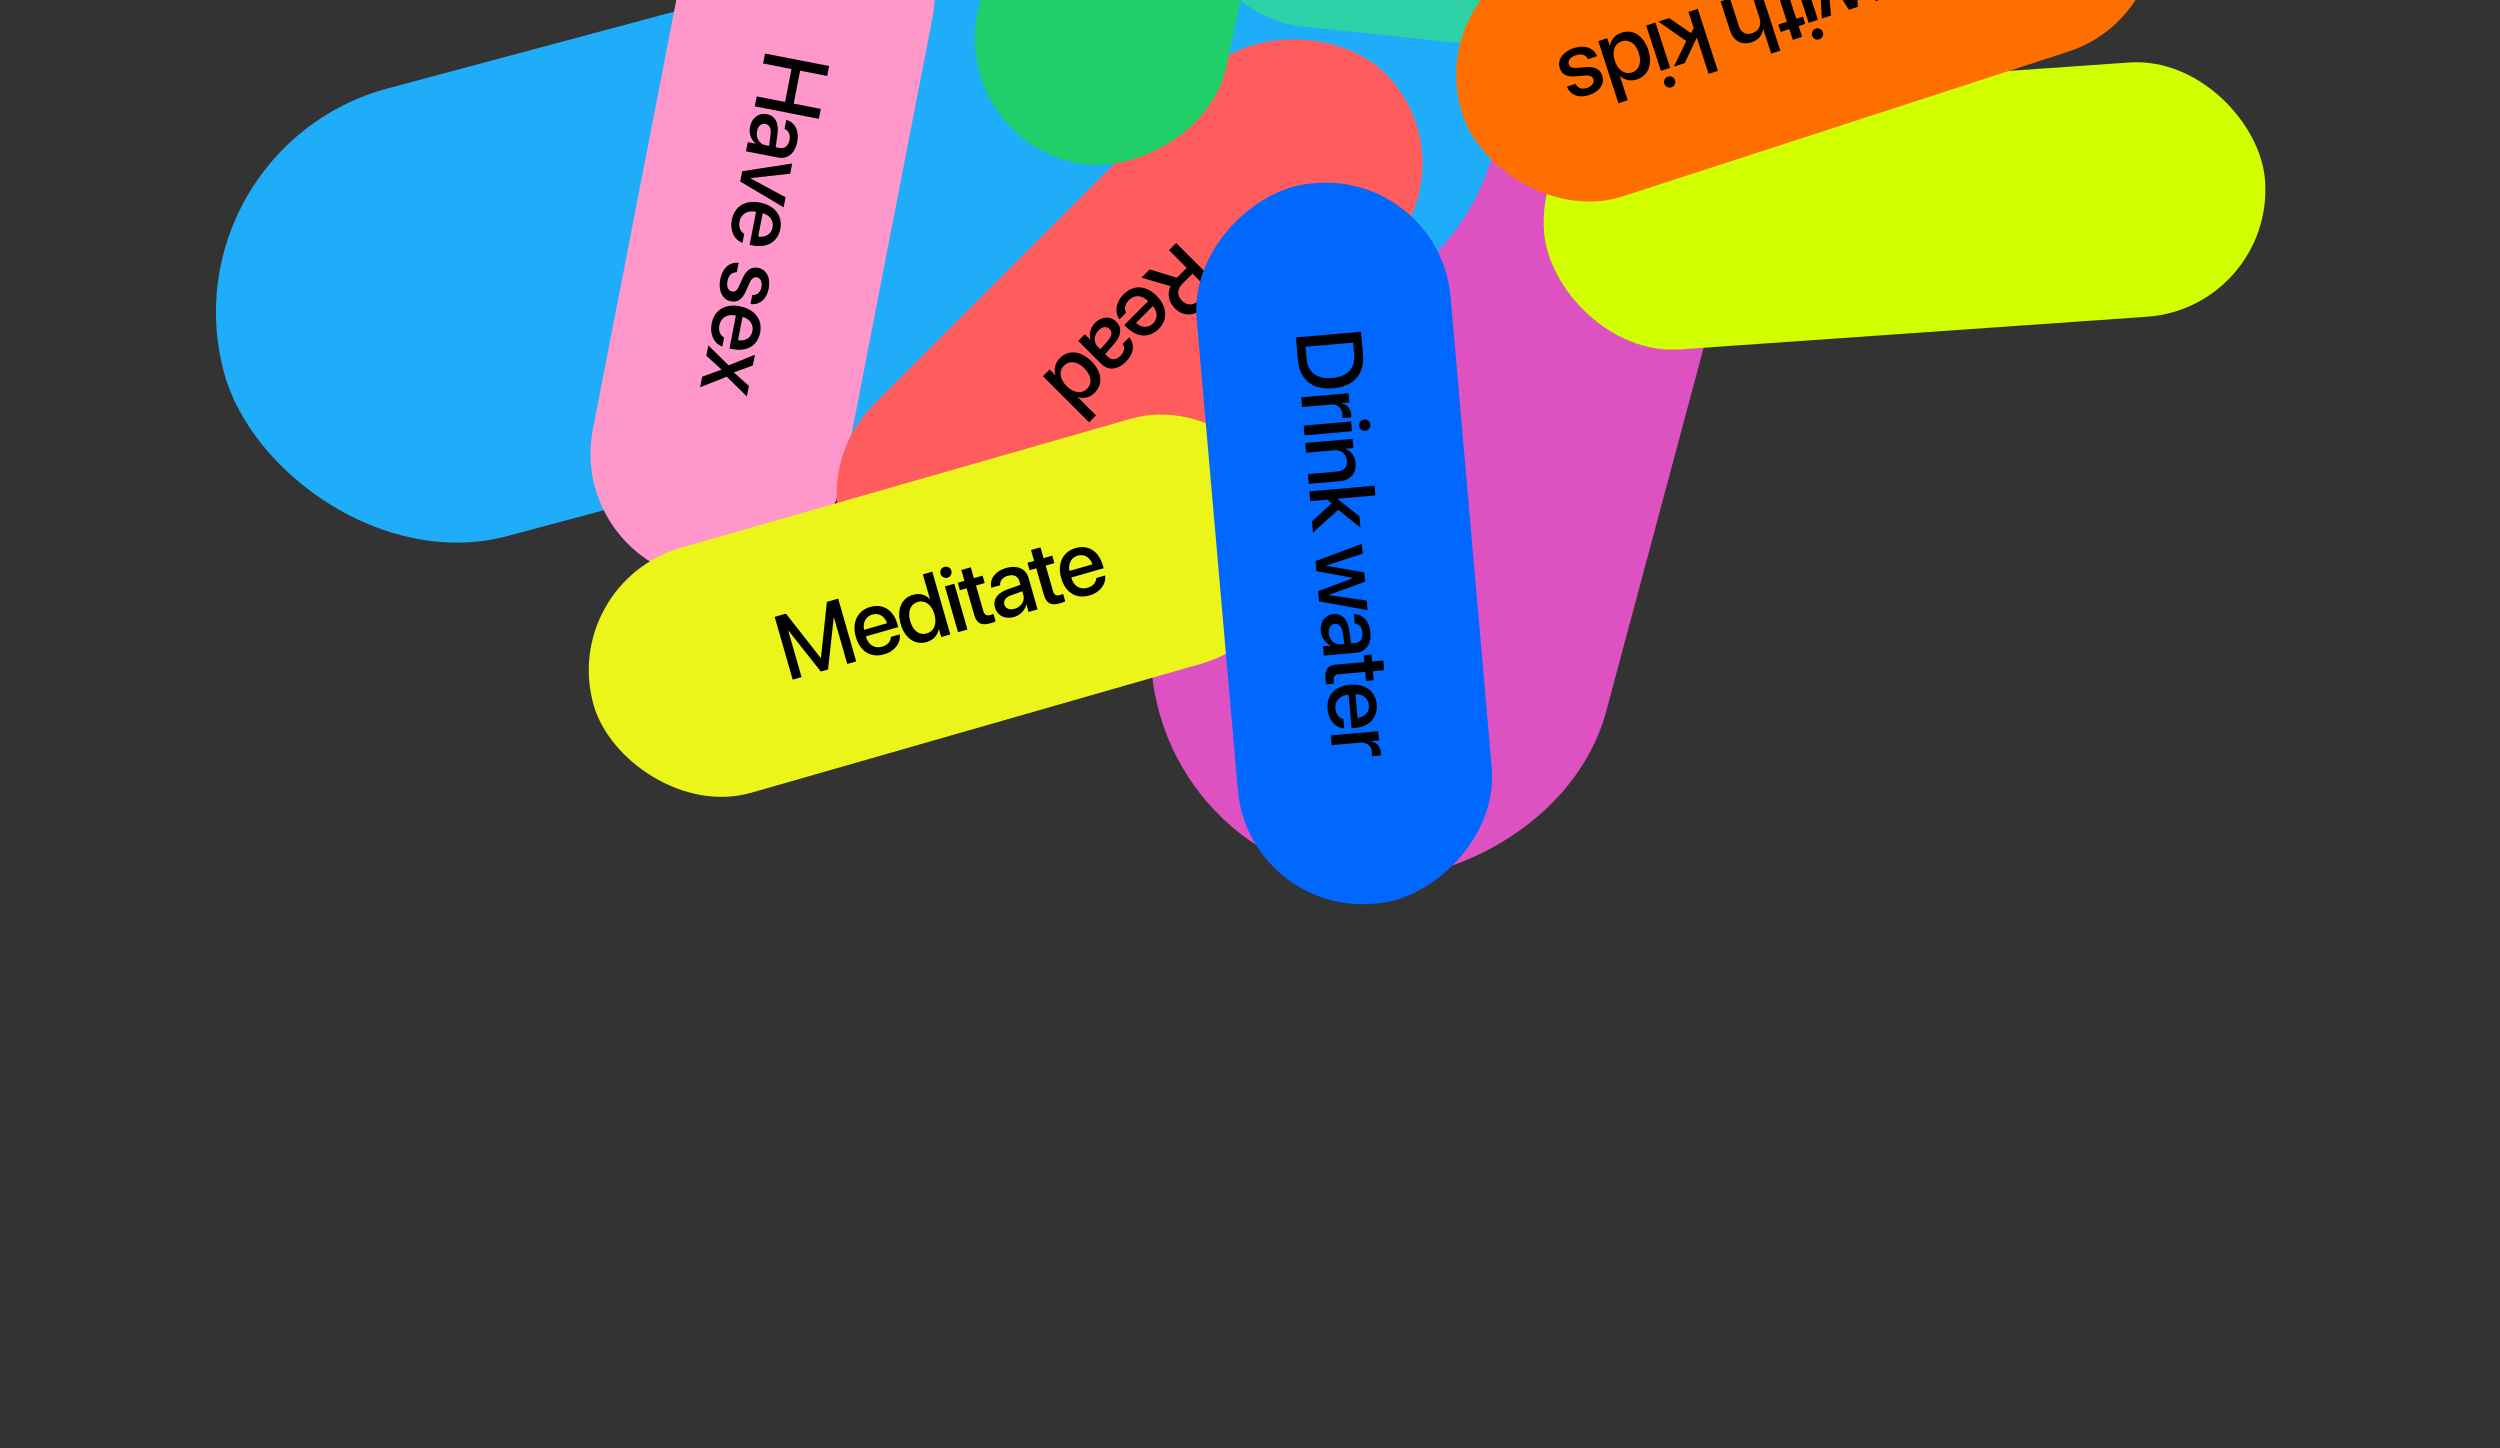
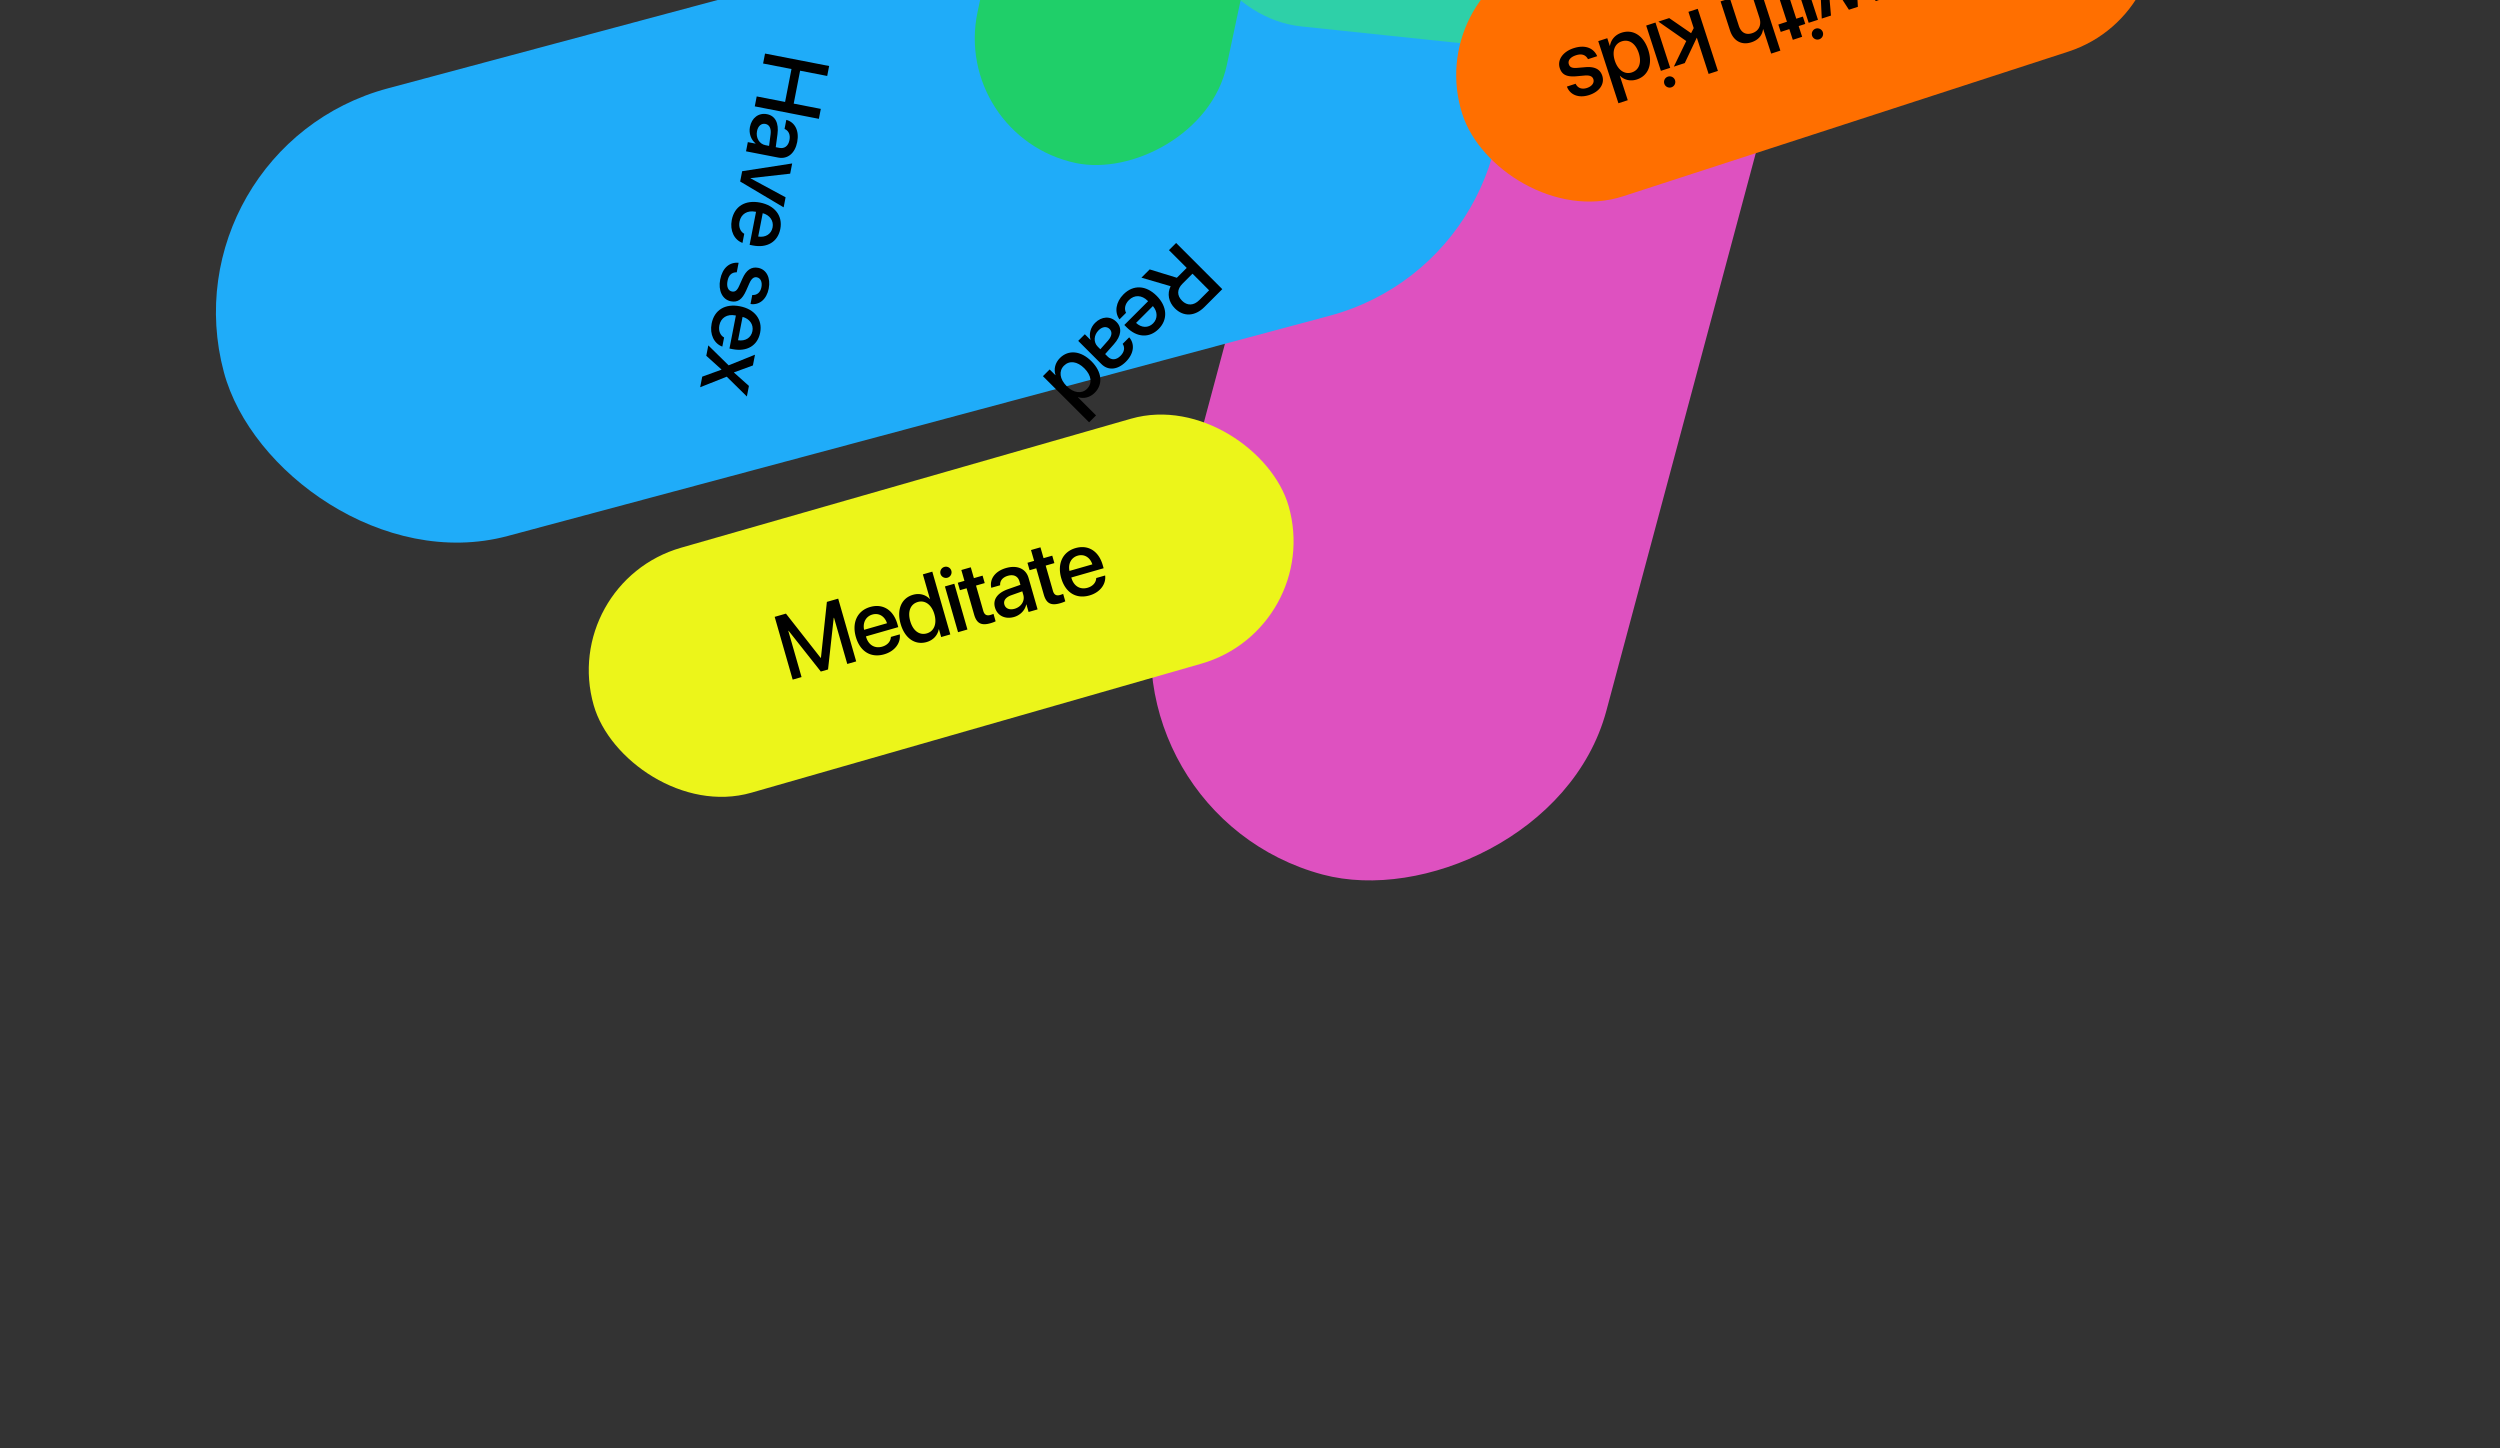
<svg xmlns="http://www.w3.org/2000/svg" width="1079" height="625" fill="none">
  <rect width="100%" height="100%" fill="#333333" stroke="none" />
  <rect x="814.251" y="-144.609" width="567.273" height="200" rx="100" transform="rotate(105 814.251 -144.609)" fill="#DE51C0" />
  <rect x="670.452" y="110.4" width="567.273" height="200" rx="100" transform="rotate(165 670.452 110.4)" fill="#1FACF9" />
-   <rect x="981.446" y="132.873" width="312" height="110" rx="55" transform="rotate(176 981.446 132.873)" fill="#D1FF00" />
  <rect x="807.783" y="-235.502" width="312" height="110" rx="55" transform="rotate(100 807.783 -235.502)" fill="#9CCEFF" />
  <g clip-path="url(#clip0)">
-     <rect x="412.892" y="-45.972" width="312" height="110" rx="55" transform="rotate(101 412.892 -45.972)" fill="#FF97CB" />
    <path d="M325.759 45.91l27.666 5.378.834-4.294-11.695-2.274 2.762-14.206 11.695 2.273.835-4.295-27.666-5.377-.835 4.294 12.251 2.382-2.761 14.206-12.251-2.381-.835 4.295zm.966 10.69c.432-2.224 1.866-3.458 3.63-3.115 1.725.336 2.546 1.948 2.238 4.455l-.659 5.025-1.591-.31c-2.626-.51-4.181-3.16-3.618-6.055zm-3.055-1.788c-.514 2.646.409 5.472 2.425 7.078l-.019.095-3.317-.644-.771 3.968 13.9 2.702c4.045.787 7.241-1.835 8.191-6.724.969-4.985-1.111-8.613-4.709-9.551l-.76 3.911c1.731.715 2.591 2.434 2.125 4.83-.492 2.531-2.129 3.785-4.372 3.349l-1.553-.302.748-5.585c.663-4.845-.978-7.97-4.506-8.656-3.623-.704-6.614 1.58-7.382 5.53zm14.549 34.68l.842-4.334-15.14-8.195.015-.077 17.108-1.927.857-4.41-21.582 3.346-.864 4.448 18.764 11.148zm-4.771 8.678c-.563 2.895-3.109 4.43-6.215 3.925l1.96-10.084c3.008.803 4.818 3.264 4.255 6.159zm-12.231 2.736c-1.656-.899-2.506-2.875-2.047-5.233.645-3.317 3.374-4.975 6.883-4.293l.249.049-2.769 14.245 1.419.276c6.116 1.188 10.744-1.533 11.832-7.132 1.107-5.694-2.403-10.156-8.73-11.386-6.365-1.237-11.069 1.569-12.221 7.493-.898 4.62 1.051 8.621 4.62 9.911l.764-3.93zm5.999 14.688c-2.934-.57-5.143.97-6.77 4.633l-1.404 3.13c-.928 2.107-1.84 2.706-3.143 2.453-1.649-.321-2.386-2.056-1.902-4.548.492-2.531 1.807-3.768 3.99-3.741l.798-4.103c-3.909-.362-6.971 2.187-7.951 7.229-.925 4.755.939 8.678 4.62 9.394 2.914.566 4.83-.693 6.59-4.628l1.385-3.134c.924-2.088 1.965-2.841 3.231-2.595 1.61.313 2.412 2.021 1.976 4.264-.451 2.32-1.957 3.519-3.958 3.369l-.756 3.892c3.745.589 6.945-1.952 7.858-6.65.902-4.639-.96-8.264-4.564-8.965zm-2.468 27.332c-.562 2.895-3.109 4.43-6.214 3.925l1.96-10.084c3.007.803 4.817 3.264 4.254 6.159zm-12.231 2.736c-1.656-.899-2.505-2.875-2.047-5.233.645-3.317 3.375-4.975 6.883-4.293l.249.049-2.768 14.245 1.418.276c6.116 1.189 10.744-1.533 11.832-7.131 1.107-5.695-2.403-10.157-8.73-11.387-6.365-1.237-11.069 1.569-12.22 7.493-.899 4.621 1.05 8.621 4.619 9.911l.764-3.93zm-1.15 13.899l-8.284 3.006-.887 4.563 11.471-4.555 8.684 8.552.886-4.563-6.458-5.772.015-.076 8.162-2.99.901-4.64-11.378 4.593-8.772-8.609-.872 4.486 6.551 5.909-.019.096z" fill="#000" />
  </g>
  <g clip-path="url(#clip1)">
    <rect x="518.444" y="-103.739" width="312" height="110" rx="55" transform="rotate(6 518.444 -103.739)" fill="#2ED0A8" />
  </g>
  <g clip-path="url(#clip2)">
-     <rect x="636.727" y="70.504" width="312" height="110" rx="55" transform="rotate(135 636.727 70.504)" fill="#FF5D5D" />
    <path d="M521.85 125.294l-4.254 4.254c-2.389 2.389-5.192 2.486-7.416.262-2.279-2.279-2.223-4.958.166-7.347l4.336-4.337 7.168 7.168zm-9.667-9.668l-4.254 4.254-11.725-3.604-3.563 3.563 12.609 3.687c-1.616 3.246-.87 6.864 1.823 9.557 3.715 3.715 8.645 3.536 12.747-.566l7.72-7.72-19.929-19.929-3.093 3.094 7.665 7.664zm-14.513 23.959c-2.085 2.086-5.054 1.934-7.347-.221l7.265-7.264c2.043 2.348 2.168 5.4.082 7.485zM486 135.014c-.87-1.671-.469-3.784 1.229-5.483 2.39-2.389 5.58-2.237 8.107.29l.18.18-10.261 10.261 1.022 1.022c4.405 4.406 9.764 4.737 13.796.704 4.102-4.101 3.688-9.764-.87-14.321-4.585-4.586-10.054-4.889-14.321-.622-3.329 3.329-3.95 7.734-1.713 10.8l2.831-2.831zm-11.846 7.538c1.602-1.602 3.48-1.823 4.75-.553 1.243 1.243 1.022 3.039-.635 4.945l-3.356 3.797-1.146-1.146c-1.892-1.892-1.699-4.958.387-7.043zm-1.533-3.191c-1.906 1.906-2.721 4.765-1.948 7.223l-.069.07-2.389-2.39-2.859 2.859 10.013 10.013c2.914 2.914 7.03 2.527 10.551-.995 3.591-3.59 3.895-7.761 1.437-10.551l-2.818 2.817c1.036 1.561.787 3.467-.939 5.193-1.823 1.823-3.881 1.948-5.497.332l-1.118-1.119 3.742-4.212c3.26-3.646 3.646-7.154 1.105-9.695-2.61-2.61-6.366-2.39-9.211.455zm-15.162 15.162c-2.113 2.113-2.707 4.834-1.906 7.347l-.055.055-2.472-2.472-2.9 2.901 19.929 19.928 2.996-2.997-7.816-7.816.055-.056c2.417.788 5.124.18 7.209-1.906 3.646-3.646 3.163-8.99-1.422-13.575-4.586-4.586-9.944-5.083-13.618-1.409zm11.712 13.286c-2.293 2.292-5.801 1.85-8.812-1.16-3.038-3.039-3.452-6.519-1.16-8.812 2.362-2.361 5.759-1.919 8.825 1.147 3.053 3.052 3.508 6.463 1.147 8.825z" fill="#000" />
  </g>
  <g clip-path="url(#clip3)">
    <rect x="241.094" y="251.553" width="312" height="110" rx="55" transform="rotate(-16 241.094 251.553)" fill="#ECF51A" />
    <path d="M369.53 285.465l-7.769-27.092-4.881 1.4-2.558 24.099-.15.043-14.959-19.076-4.863 1.394 7.769 27.092 3.83-1.098-5.718-19.939.132-.038 13.903 17.592 3.116-.894 2.45-22.281.132-.037 5.717 19.938 3.849-1.103zm6.976-20.226c2.835-.813 5.358.759 6.319 3.755l-9.875 2.832c-.65-3.045.721-5.774 3.556-6.587zm7.991 9.656c-.049 1.883-1.424 3.537-3.733 4.199-3.248.932-5.965-.748-6.95-4.184l-.07-.244 13.949-4-.398-1.389c-1.717-5.989-6.243-8.877-11.726-7.305-5.576 1.599-7.958 6.752-6.182 12.948 1.787 6.233 6.423 9.15 12.225 7.487 4.525-1.298 7.204-4.85 6.734-8.616l-3.849 1.104zm15.443 2.216c2.873-.824 4.711-2.916 5.229-5.503l.075-.021.964 3.361 3.942-1.131-7.768-27.092-4.074 1.168 3.047 10.627-.075.021c-1.732-1.86-4.394-2.641-7.229-1.828-4.957 1.421-7.125 6.33-5.338 12.564 1.787 6.233 6.233 9.266 11.227 7.834zm-3.802-17.298c3.117-.894 5.971 1.193 7.144 5.286 1.185 4.13-.14 7.375-3.257 8.269-3.21.92-5.968-1.113-7.163-5.281-1.189-4.149.066-7.354 3.276-8.274zm17.351 13.047l4.055-1.163-5.664-19.751-4.055 1.163 5.664 19.751zm-4.551-23.524a2.422 2.422 0 0 0 1.66-2.996 2.409 2.409 0 0 0-2.996-1.66 2.426 2.426 0 0 0-1.679 3.001c.366 1.276 1.719 2.026 3.015 1.655zm5.973-3.318l1.34 4.675-2.872.823.92 3.211 2.873-.824 3.251 11.34c1.093 3.811 3.088 4.885 7.087 3.739.901-.259 1.78-.592 2.199-.834l-.921-3.211c-.246.132-.893.358-1.306.476-1.652.474-2.624-.08-3.114-1.789l-3.122-10.889 3.755-1.077-.921-3.21-3.755 1.077-1.34-4.675-4.074 1.168zm22.998 16.731c-2.178.624-3.927-.093-4.423-1.821-.484-1.689.579-3.152 2.953-4.016l4.776-1.695.447 1.559c.738 2.572-.918 5.16-3.753 5.973zm-.206 3.533c2.591-.743 4.69-2.848 5.205-5.373l.094-.027.932 3.248 3.886-1.115-3.903-13.611c-1.136-3.962-4.923-5.619-9.711-4.246-4.881 1.4-7.169 4.9-6.371 8.532l3.83-1.098c-.15-1.867.992-3.414 3.339-4.086 2.478-.711 4.338.178 4.968 2.374l.436 1.521-5.316 1.87c-4.618 1.609-6.657 4.489-5.666 7.944 1.017 3.548 4.41 5.176 8.277 4.067zm7.277-28.886l1.341 4.674-2.873.824.921 3.211 2.872-.824 3.252 11.34c1.093 3.811 3.087 4.885 7.086 3.738.901-.258 1.781-.592 2.199-.833l-.92-3.211c-.247.132-.893.358-1.306.476-1.653.474-2.624-.081-3.114-1.789l-3.123-10.889 3.755-1.077-.92-3.21-3.755 1.076-1.341-4.675-4.074 1.169zm20.157 2.428c2.835-.813 5.359.76 6.319 3.755l-9.875 2.832c-.65-3.044.721-5.774 3.556-6.587zm7.991 9.656c-.049 1.883-1.424 3.537-3.733 4.2-3.248.931-5.965-.749-6.95-4.184l-.07-.244 13.95-4-.399-1.39c-1.717-5.989-6.243-8.877-11.725-7.305-5.576 1.599-7.959 6.753-6.183 12.948 1.788 6.233 6.424 9.151 12.225 7.487 4.525-1.297 7.204-4.849 6.734-8.616l-3.849 1.104z" fill="#000" />
  </g>
  <g clip-path="url(#clip4)">
    <rect x="944.923" y="5.309" width="312" height="110" rx="55" transform="rotate(162 944.923 5.31)" fill="#FF6F00" />
    <path d="M886.709-16.59L878-43.394l-4.161 1.352 2.976 9.157-5.759 1.871c-5.256 1.709-7.782 6.513-6.08 11.752 1.696 5.22 6.483 7.627 11.684 5.937l10.049-3.265zm-5.301-2.159l-4.793 1.557c-3.603 1.171-6.293-.09-7.391-3.471-1.099-3.38.329-6.001 3.952-7.178l4.773-1.551 3.459 10.643zm-24.636-17.748l-4.012 1.304 8.709 26.804 4.013-1.303-8.71-26.805zm-13.097 7.398c2.155-.7 3.929-.044 4.484 1.665.543 1.671-.469 3.17-2.811 4.117l-4.714 1.86-.501-1.542c-.827-2.545.737-5.189 3.542-6.1zm.083-3.539c-2.564.833-4.588 3.01-5.015 5.552l-.093.03-1.044-3.213-3.845 1.25 4.376 13.466c1.273 3.92 5.116 5.444 9.853 3.904 4.829-1.569 6.994-5.147 6.07-8.749l-3.79 1.231c.215 1.861-.872 3.446-3.194 4.2-2.452.798-4.342-.026-5.048-2.2l-.489-1.504 5.247-2.054c4.56-1.769 6.497-4.719 5.386-8.137-1.141-3.51-4.588-5.019-8.414-3.776zm-17.263-2.071c-4.049 1.316-5.486 3.466-5.619 8.746l-.637 22.941 4.235-1.376-.226-17.506.075-.024L834.43-7.633l4.347-1.412-13.414-17.267c-.006-.018-.027-1.285-.04-1.322-.038-2.205.711-3.311 2.569-3.915.334-.108 1.003-.326 1.324-.348l-1.056-3.25c-.315.04-1.331.33-1.665.438zM786.272 8.015l3.975-1.292-1.431-16.54.093-.03 9.084 14.053 3.864-1.255-.93-16.702.074-.024L809.565.446l4.013-1.304-11.718-17.797-4.142 1.346.688 15.96-.093.03-8.861-13.304-4.18 1.358 1 21.28zm-7.98-19.012l-4.013 1.304 6.35 19.541 4.012-1.304-6.349-19.54zm5.369 23.351a2.42 2.42 0 0 0-1.555 3.052 2.409 2.409 0 0 0 3.052 1.555 2.426 2.426 0 0 0 1.573-3.058c-.41-1.263-1.788-1.965-3.07-1.549zm-5.854 3.525l-1.503-4.626 2.842-.923-1.032-3.177-2.842.924-3.645-11.22c-1.225-3.77-3.256-4.774-7.213-3.489-.891.29-1.759.654-2.168.91l1.032 3.177c.242-.14.88-.389 1.288-.522 1.635-.53 2.626-.01 3.175 1.68l3.5 10.774-3.715 1.207 1.032 3.176 3.715-1.207 1.503 4.625 4.031-1.31zM759.705-4.958l-4.012 1.304 3.669 11.294c1.002 3.083-.154 5.718-3.126 6.684-2.824.917-4.834-.34-5.769-3.219L746.628-.709l-4.031 1.31 4.092 12.594c1.437 4.421 4.93 6.449 9.221 5.055 2.972-.966 4.679-2.98 5.014-5.614l.093-.03 3.422 10.532 3.975-1.291-8.709-26.805zm-27.386 21.241l.037-.012 5.082 15.64 4.012-1.303-8.709-26.805-4.012 1.304 2.281 7.022-1.134 2.196-9.45-6.52-4.663 1.515 12.03 8.392-5.365 11.047 4.719-1.534 5.172-10.942zm-17.815-6.554l-4.012 1.304 6.349 19.541 4.012-1.304-6.349-19.54zm5.369 23.351a2.422 2.422 0 0 0-1.555 3.052 2.41 2.41 0 0 0 3.052 1.555 2.425 2.425 0 0 0 1.573-3.058c-.41-1.263-1.788-1.965-3.07-1.549zm-19.981-18.973c-2.842.924-4.607 3.078-5.034 5.681l-.074.025-1.081-3.325-3.901 1.267 8.71 26.804 4.031-1.31-3.417-10.513.075-.024c1.796 1.798 4.484 2.486 7.288 1.575 4.904-1.594 6.9-6.575 4.896-12.742-2.004-6.167-6.552-9.043-11.493-7.438zm4.403 17.155c-3.083 1.002-6.008-.985-7.324-5.034-1.328-4.087-.117-7.376 2.966-8.377 3.177-1.032 6.003.904 7.343 5.027 1.334 4.106.191 7.352-2.985 8.384zm-12.762 1.415c-.923-2.842-3.341-4.028-7.334-3.675l-3.418.289c-2.293.211-3.259-.297-3.669-1.56-.519-1.597.641-3.083 3.056-3.868 2.452-.796 4.171-.246 5.206 1.677l3.975-1.292c-1.578-3.594-5.292-5.037-10.177-3.45-4.607 1.497-7.135 5.03-5.976 8.596.917 2.824 2.947 3.889 7.243 3.52l3.411-.308c2.275-.205 3.438.341 3.837 1.567.507 1.56-.598 3.09-2.772 3.796-2.247.73-4.027-.005-4.865-1.828l-3.771 1.226c1.301 3.561 5.075 5.128 9.626 3.649 4.495-1.46 6.763-4.847 5.628-8.339z" fill="#000" />
  </g>
  <g clip-path="url(#clip5)">
    <rect x="621.353" y="74.353" width="312" height="110" rx="54" transform="rotate(85 621.353 74.353)" fill="#0067FF" />
    <path d="M587.405 143.171l-28.076 2.457.866 9.903c.732 8.367 6.377 12.833 15.25 12.057 8.853-.775 13.557-6.166 12.827-14.513l-.867-9.904zm-3.374 4.687l.45 5.137c.519 5.934-2.85 9.562-9.465 10.141-6.635.58-10.561-2.39-11.082-8.344l-.449-5.136 20.546-1.798zm-22.44 23.624l.368 4.203 12.257-1.073c2.9-.253 4.855 1.262 5.092 3.966.072.817.039 1.565-.068 1.908l3.911-.342c.031-.317.082-.85.029-1.454-.211-2.412-1.791-4.117-4.244-4.589l-.009-.097 3.483-.305-.35-4.008-20.469 1.791zm1.069 12.215l.367 4.203 20.469-1.791-.368-4.203-20.468 1.791zm23.96.021a2.42 2.42 0 0 0 2.624 2.202 2.409 2.409 0 0 0 2.201-2.624 2.426 2.426 0 0 0-2.625-2.221 2.438 2.438 0 0 0-2.2 2.643zm-23.304 7.486l.368 4.202 11.927-1.043c3.172-.278 5.44 1.445 5.698 4.403.256 2.918-1.311 4.506-4.385 4.775l-12.433 1.088.369 4.222 13.25-1.159c4.69-.41 7.343-3.25 6.948-7.764-.276-3.152-1.906-5.205-4.338-6.11l-.009-.097 3.425-.3-.351-4.008-20.469 1.791zm13.891 24.092l-.003-.039 16.383-1.434-.368-4.202-28.077 2.456.368 4.203 7.355-.644 1.885 1.6-8.479 7.741.427 4.884 10.884-9.834 9.556 7.712-.432-4.942-9.499-7.501zm13.047 48.061l-.364-4.164-16.437-2.326-.009-.097 15.736-5.69-.354-4.047-16.483-2.852-.007-.078 15.784-5.145-.368-4.203-19.977 7.414.38 4.339 15.705 2.92.008.097-14.956 5.641.383 4.378 20.959 3.813zm-16.758 9.912c-.198-2.257.84-3.838 2.63-3.994 1.752-.153 2.985 1.17 3.38 3.665l.752 5.012-1.615.141c-2.666.233-4.89-1.886-5.147-4.824zm-3.429-.876c.234 2.685 1.901 5.147 4.281 6.135l.008.097-3.366.294.353 4.028 14.106-1.234c4.105-.359 6.455-3.761 6.021-8.722-.443-5.059-3.443-7.973-7.16-7.883l.347 3.969c1.862.21 3.162 1.626 3.375 4.058.224 2.568-1.003 4.224-3.28 4.424l-1.576.137-.821-5.574c-.698-4.841-3.136-7.392-6.716-7.079-3.678.322-5.923 3.342-5.572 7.35zm26.967 12.655l-4.845.424-.26-2.977-3.328.291.261 2.977-11.752 1.028c-3.95.346-5.385 2.098-5.022 6.243.082.934.241 1.861.399 2.317l3.327-.291c-.082-.267-.181-.945-.218-1.373-.15-1.712.58-2.56 2.35-2.715l11.285-.987.341 3.891 3.327-.291-.341-3.891 4.845-.424-.369-4.222zm-6.23 19.323c.257 2.938-1.768 5.115-4.892 5.487l-.896-10.235c3.113-.056 5.531 1.81 5.788 4.748zm-11.004 6.002c-1.839-.408-3.2-2.073-3.41-4.466-.294-3.366 1.873-5.712 5.434-6.024l.253-.022 1.264 14.456 1.44-.126c6.207-.543 9.905-4.434 9.408-10.116-.505-5.778-5.109-9.101-11.53-8.539-6.46.565-10.208 4.559-9.682 10.571.41 4.69 3.386 7.998 7.172 8.254l-.349-3.988zm-5.444 7.02l.368 4.203 12.258-1.072c2.899-.254 4.855 1.261 5.092 3.966.071.817.039 1.565-.069 1.907l3.911-.342c.031-.316.083-.85.03-1.453-.211-2.413-1.792-4.118-4.244-4.589l-.009-.097 3.483-.305-.351-4.008-20.469 1.79z" fill="#000" />
  </g>
  <g clip-path="url(#clip6)">
    <rect x="582.952" y="-223.387" width="312" height="110" rx="55" transform="rotate(102 582.952 -223.387)" fill="#1FCF69" />
  </g>
  <defs>
    <clipPath id="clip0">
      <path fill="#fff" transform="rotate(101 225.394 147.195)" d="M0 0h312v110H0z" />
    </clipPath>
    <clipPath id="clip1">
      <path fill="#fff" transform="rotate(6 1248.951 4894.38)" d="M0 0h312v110H0z" />
    </clipPath>
    <clipPath id="clip2">
      <path fill="#fff" transform="rotate(135 303.762 167.123)" d="M0 0h312v110H0z" />
    </clipPath>
    <clipPath id="clip3">
-       <path fill="#fff" transform="rotate(-16 1015.493 -731.96)" d="M0 0h312v110H0z" />
+       <path fill="#fff" transform="rotate(-16 1015.493 -731.96)" d="M0 0h312v110H0" />
    </clipPath>
    <clipPath id="clip4">
      <path fill="#fff" transform="rotate(162 472.041 77.485)" d="M0 0h312v110H0z" />
    </clipPath>
    <clipPath id="clip5">
-       <path fill="#fff" transform="rotate(85 270.105 376.22)" d="M0 0h312v110H0z" />
-     </clipPath>
+       </clipPath>
    <clipPath id="clip6">
      <path fill="#fff" transform="rotate(102 381.924 124.34)" d="M0 0h312v110H0z" />
    </clipPath>
  </defs>
</svg>